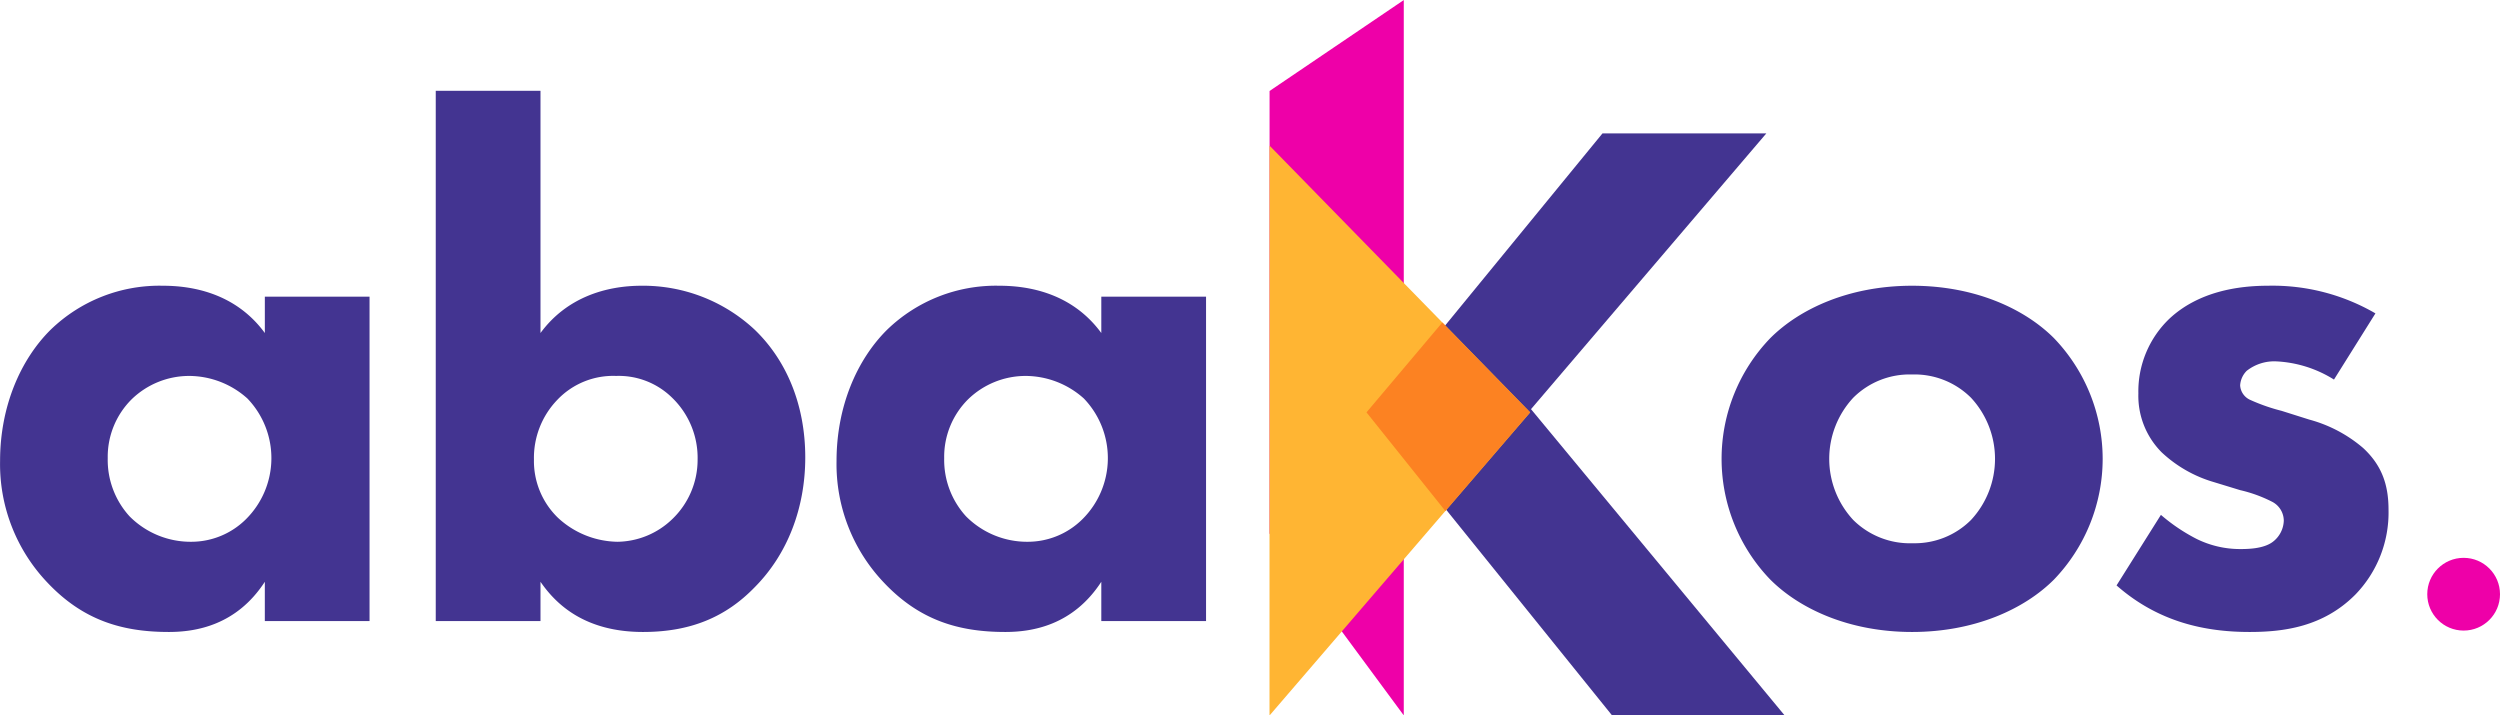
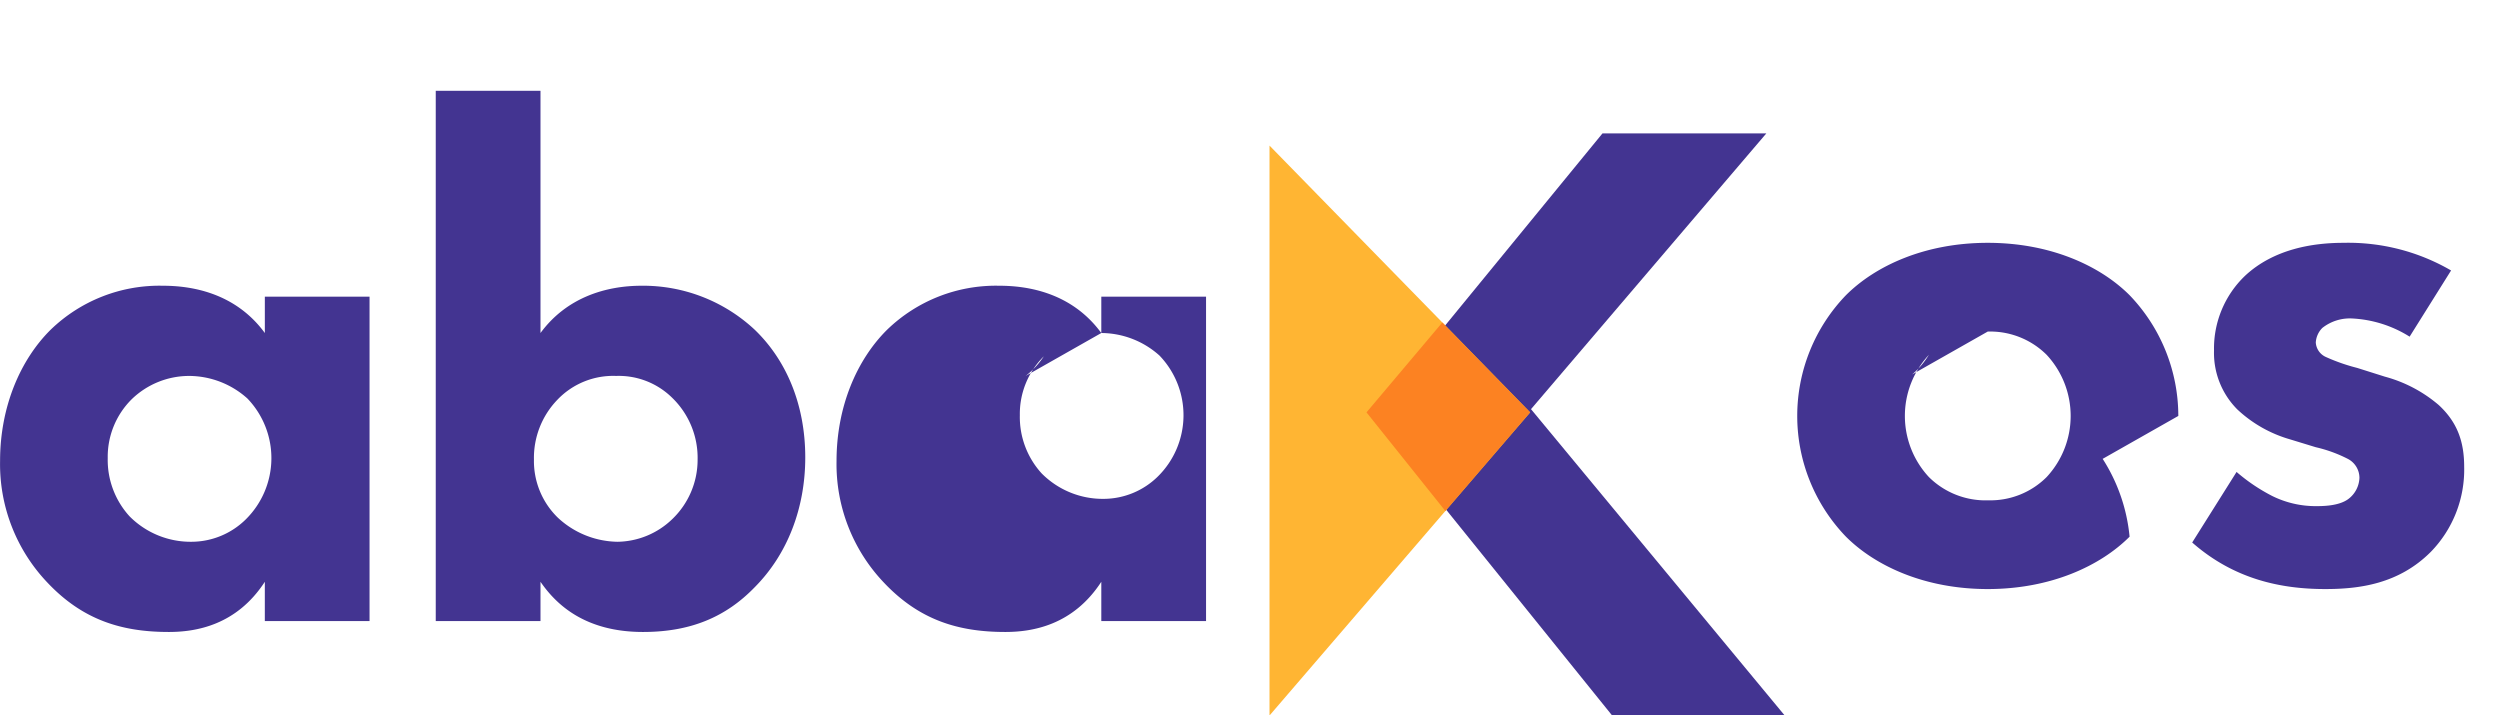
<svg xmlns="http://www.w3.org/2000/svg" id="logo" width="412.438" height="118.03" viewBox="0 0 412.438 118.03">
  <defs>
    <style>
      .cls-1 {
        fill: #433491;
      }

      .cls-1, .cls-3, .cls-4, .cls-5 {
        fill-rule: evenodd;
      }

      .cls-2, .cls-3 {
        fill: #ee00a8;
      }

      .cls-4 {
        fill: #ffb533;
      }

      .cls-5 {
        fill: #fc8222;
      }
    </style>
  </defs>
-   <path id="name" class="cls-1" d="M989.254,1610.91c-4.92-6.72-12.239-7.8-16.8-7.8a25.8,25.8,0,0,0-18.6,7.32c-4.92,4.92-8.28,12.6-8.28,21.6a28.32,28.32,0,0,0,7.8,20.04c5.879,6.24,12.359,8.16,20.039,8.16,4.44,0,11.159-1.08,15.839-8.28v6.48h17.276v-53.52H989.254v6Zm-12.479,7.08a14.459,14.459,0,0,1,9.6,3.72,14.2,14.2,0,0,1-.24,19.92,12.8,12.8,0,0,1-9,3.72,14.194,14.194,0,0,1-10.2-4.2,13.8,13.8,0,0,1-3.6-9.6,13.372,13.372,0,0,1,3.96-9.72A13.623,13.623,0,0,1,976.775,1617.99Zm40.675-47.04v87.48h17.28v-6.48c2.64,3.84,7.44,8.28,16.92,8.28,7.92,0,13.68-2.52,18.36-7.32,5.52-5.52,8.4-13.2,8.4-21.48,0-8.88-3.24-16.2-8.4-21.12a26.962,26.962,0,0,0-18.6-7.2c-5.88,0-12.36,1.92-16.68,7.8v-39.96h-17.28Zm29.76,47.04a12.551,12.551,0,0,1,9.24,3.6,13.786,13.786,0,0,1,4.2,10.2,13.56,13.56,0,0,1-4.2,9.84,13.252,13.252,0,0,1-9,3.72,14.742,14.742,0,0,1-9.84-3.96,13.015,13.015,0,0,1-3.96-9.6,13.792,13.792,0,0,1,3.84-9.84A12.687,12.687,0,0,1,1047.21,1617.99Zm80.04-7.08c-4.92-6.72-12.24-7.8-16.8-7.8a25.8,25.8,0,0,0-18.6,7.32c-4.92,4.92-8.28,12.6-8.28,21.6a28.32,28.32,0,0,0,7.8,20.04c5.88,6.24,12.36,8.16,20.04,8.16,4.44,0,11.16-1.08,15.84-8.28v6.48h17.28v-53.52h-17.28v6Zm-12.48,7.08a14.461,14.461,0,0,1,9.6,3.72,14.2,14.2,0,0,1-.24,19.92,12.8,12.8,0,0,1-9,3.72,14.194,14.194,0,0,1-10.2-4.2,13.8,13.8,0,0,1-3.6-9.6,13.372,13.372,0,0,1,3.96-9.72A13.623,13.623,0,0,1,1114.77,1617.99Zm177.68,13.68a28.757,28.757,0,0,0-8.04-19.92c-4.8-4.8-12.96-8.64-23.4-8.64s-18.59,3.84-23.39,8.64a28.7,28.7,0,0,0,0,39.84c4.8,4.8,12.96,8.64,23.39,8.64s18.6-3.84,23.4-8.64A28.757,28.757,0,0,0,1292.45,1631.67Zm-31.44-13.92a13.2,13.2,0,0,1,9.72,3.84,14.809,14.809,0,0,1,0,20.16,13.117,13.117,0,0,1-9.6,3.84,13.266,13.266,0,0,1-9.83-3.84,14.809,14.809,0,0,1,0-20.16A13.163,13.163,0,0,1,1261.01,1617.75Zm76.44-10.08a33.776,33.776,0,0,0-17.76-4.56c-4.92,0-11.4.96-16.19,5.4a16.582,16.582,0,0,0-5.16,12.36,13.2,13.2,0,0,0,3.84,9.72,21.276,21.276,0,0,0,8.63,4.92l4.32,1.32a22.774,22.774,0,0,1,5.28,1.92,3.535,3.535,0,0,1,1.92,3.12,4.558,4.558,0,0,1-1.8,3.48c-1.56,1.2-4.32,1.2-5.4,1.2a16.154,16.154,0,0,1-7.2-1.68,29.693,29.693,0,0,1-5.87-3.96l-7.32,11.64c6.96,6.12,14.75,7.68,21.95,7.68,5.64,0,12.12-.84,17.4-6.12a19.435,19.435,0,0,0,5.52-14.04c0-4.08-1.08-7.32-4.2-10.2a22.758,22.758,0,0,0-8.88-4.68l-4.56-1.44a31.058,31.058,0,0,1-5.16-1.8,2.8,2.8,0,0,1-1.68-2.4,3.7,3.7,0,0,1,1.08-2.4,7.336,7.336,0,0,1,4.92-1.56,19.649,19.649,0,0,1,9.48,3Z" transform="translate(-945.562 -1555.97)" />
-   <circle id="dot" class="cls-2" cx="406.438" cy="98.03" r="6" />
+   <path id="name" class="cls-1" d="M989.254,1610.91c-4.92-6.72-12.239-7.8-16.8-7.8a25.8,25.8,0,0,0-18.6,7.32c-4.92,4.92-8.28,12.6-8.28,21.6a28.32,28.32,0,0,0,7.8,20.04c5.879,6.24,12.359,8.16,20.039,8.16,4.44,0,11.159-1.08,15.839-8.28v6.48h17.276v-53.52H989.254v6Zm-12.479,7.08a14.459,14.459,0,0,1,9.6,3.72,14.2,14.2,0,0,1-.24,19.92,12.8,12.8,0,0,1-9,3.72,14.194,14.194,0,0,1-10.2-4.2,13.8,13.8,0,0,1-3.6-9.6,13.372,13.372,0,0,1,3.96-9.72A13.623,13.623,0,0,1,976.775,1617.99Zm40.675-47.04v87.48h17.28v-6.48c2.64,3.84,7.44,8.28,16.92,8.28,7.92,0,13.68-2.52,18.36-7.32,5.52-5.52,8.4-13.2,8.4-21.48,0-8.88-3.24-16.2-8.4-21.12a26.962,26.962,0,0,0-18.6-7.2c-5.88,0-12.36,1.92-16.68,7.8v-39.96h-17.28Zm29.76,47.04a12.551,12.551,0,0,1,9.24,3.6,13.786,13.786,0,0,1,4.2,10.2,13.56,13.56,0,0,1-4.2,9.84,13.252,13.252,0,0,1-9,3.72,14.742,14.742,0,0,1-9.84-3.96,13.015,13.015,0,0,1-3.96-9.6,13.792,13.792,0,0,1,3.84-9.84A12.687,12.687,0,0,1,1047.21,1617.99Zm80.04-7.08c-4.92-6.72-12.24-7.8-16.8-7.8a25.8,25.8,0,0,0-18.6,7.32c-4.92,4.92-8.28,12.6-8.28,21.6a28.32,28.32,0,0,0,7.8,20.04c5.88,6.24,12.36,8.16,20.04,8.16,4.44,0,11.16-1.08,15.84-8.28v6.48h17.28v-53.52h-17.28v6Za14.461,14.461,0,0,1,9.6,3.72,14.2,14.2,0,0,1-.24,19.92,12.8,12.8,0,0,1-9,3.72,14.194,14.194,0,0,1-10.2-4.2,13.8,13.8,0,0,1-3.6-9.6,13.372,13.372,0,0,1,3.96-9.72A13.623,13.623,0,0,1,1114.77,1617.99Zm177.68,13.68a28.757,28.757,0,0,0-8.04-19.92c-4.8-4.8-12.96-8.64-23.4-8.64s-18.59,3.84-23.39,8.64a28.7,28.7,0,0,0,0,39.84c4.8,4.8,12.96,8.64,23.39,8.64s18.6-3.84,23.4-8.64A28.757,28.757,0,0,0,1292.45,1631.67Zm-31.44-13.92a13.2,13.2,0,0,1,9.72,3.84,14.809,14.809,0,0,1,0,20.16,13.117,13.117,0,0,1-9.6,3.84,13.266,13.266,0,0,1-9.83-3.84,14.809,14.809,0,0,1,0-20.16A13.163,13.163,0,0,1,1261.01,1617.75Zm76.44-10.08a33.776,33.776,0,0,0-17.76-4.56c-4.92,0-11.4.96-16.19,5.4a16.582,16.582,0,0,0-5.16,12.36,13.2,13.2,0,0,0,3.84,9.72,21.276,21.276,0,0,0,8.63,4.92l4.32,1.32a22.774,22.774,0,0,1,5.28,1.92,3.535,3.535,0,0,1,1.92,3.12,4.558,4.558,0,0,1-1.8,3.48c-1.56,1.2-4.32,1.2-5.4,1.2a16.154,16.154,0,0,1-7.2-1.68,29.693,29.693,0,0,1-5.87-3.96l-7.32,11.64c6.96,6.12,14.75,7.68,21.95,7.68,5.64,0,12.12-.84,17.4-6.12a19.435,19.435,0,0,0,5.52-14.04c0-4.08-1.08-7.32-4.2-10.2a22.758,22.758,0,0,0-8.88-4.68l-4.56-1.44a31.058,31.058,0,0,1-5.16-1.8,2.8,2.8,0,0,1-1.68-2.4,3.7,3.7,0,0,1,1.08-2.4,7.336,7.336,0,0,1,4.92-1.56,19.649,19.649,0,0,1,9.48,3Z" transform="translate(-945.562 -1555.97)" />
  <g id="K">
    <path id="blue" class="cls-1" d="M1177.15,1631.39l34.36,42.6h28.47l-41.84-50.52,38.82-45.49h-27.03L1177.15,1618" transform="translate(-945.562 -1555.97)" />
-     <path id="pink" class="cls-3" d="M1177.15,1618v-62.02l-22.14,15v73.01l22.14,30v-42.6" transform="translate(-945.562 -1555.97)" />
    <path id="yellow" class="cls-4" d="M1155,1579.99l43,44.01-43,50.01" transform="translate(-945.562 -1555.97)" />
    <path id="orange" class="cls-5" d="M1183.51,1609.17L1198,1624l-13.99,16.27L1171,1624Z" transform="translate(-945.562 -1555.97)" />
  </g>
</svg>